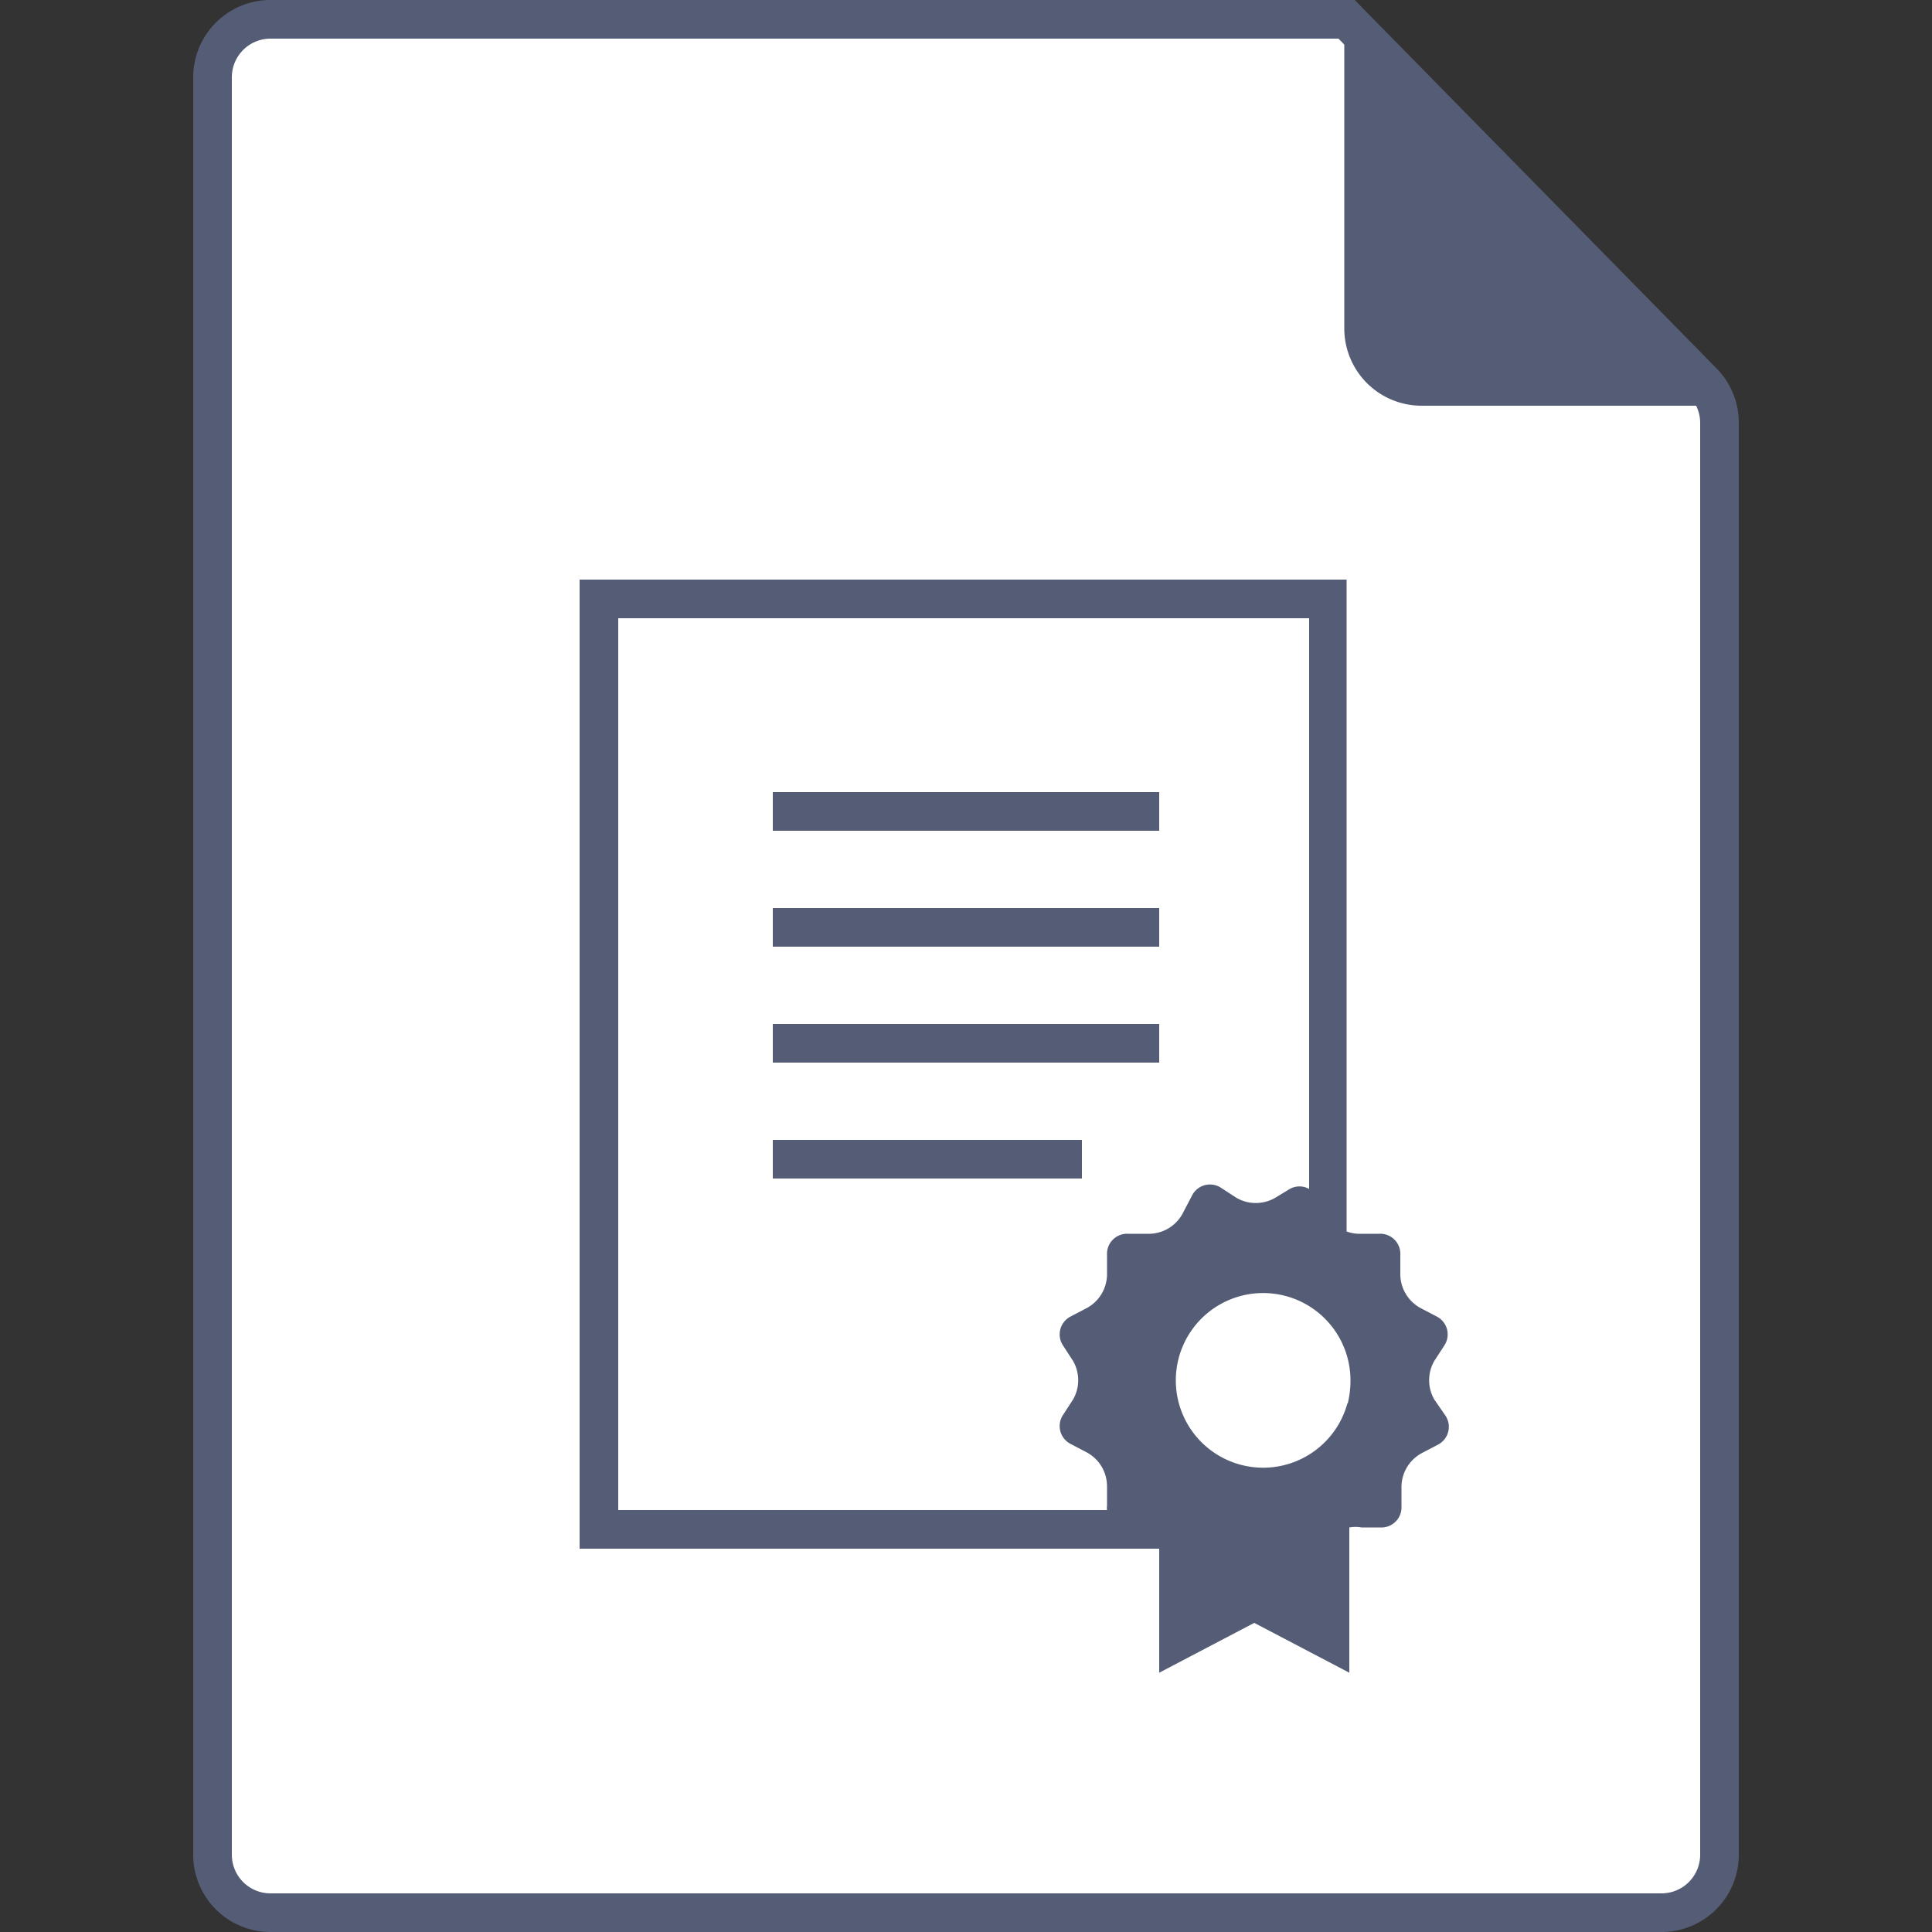
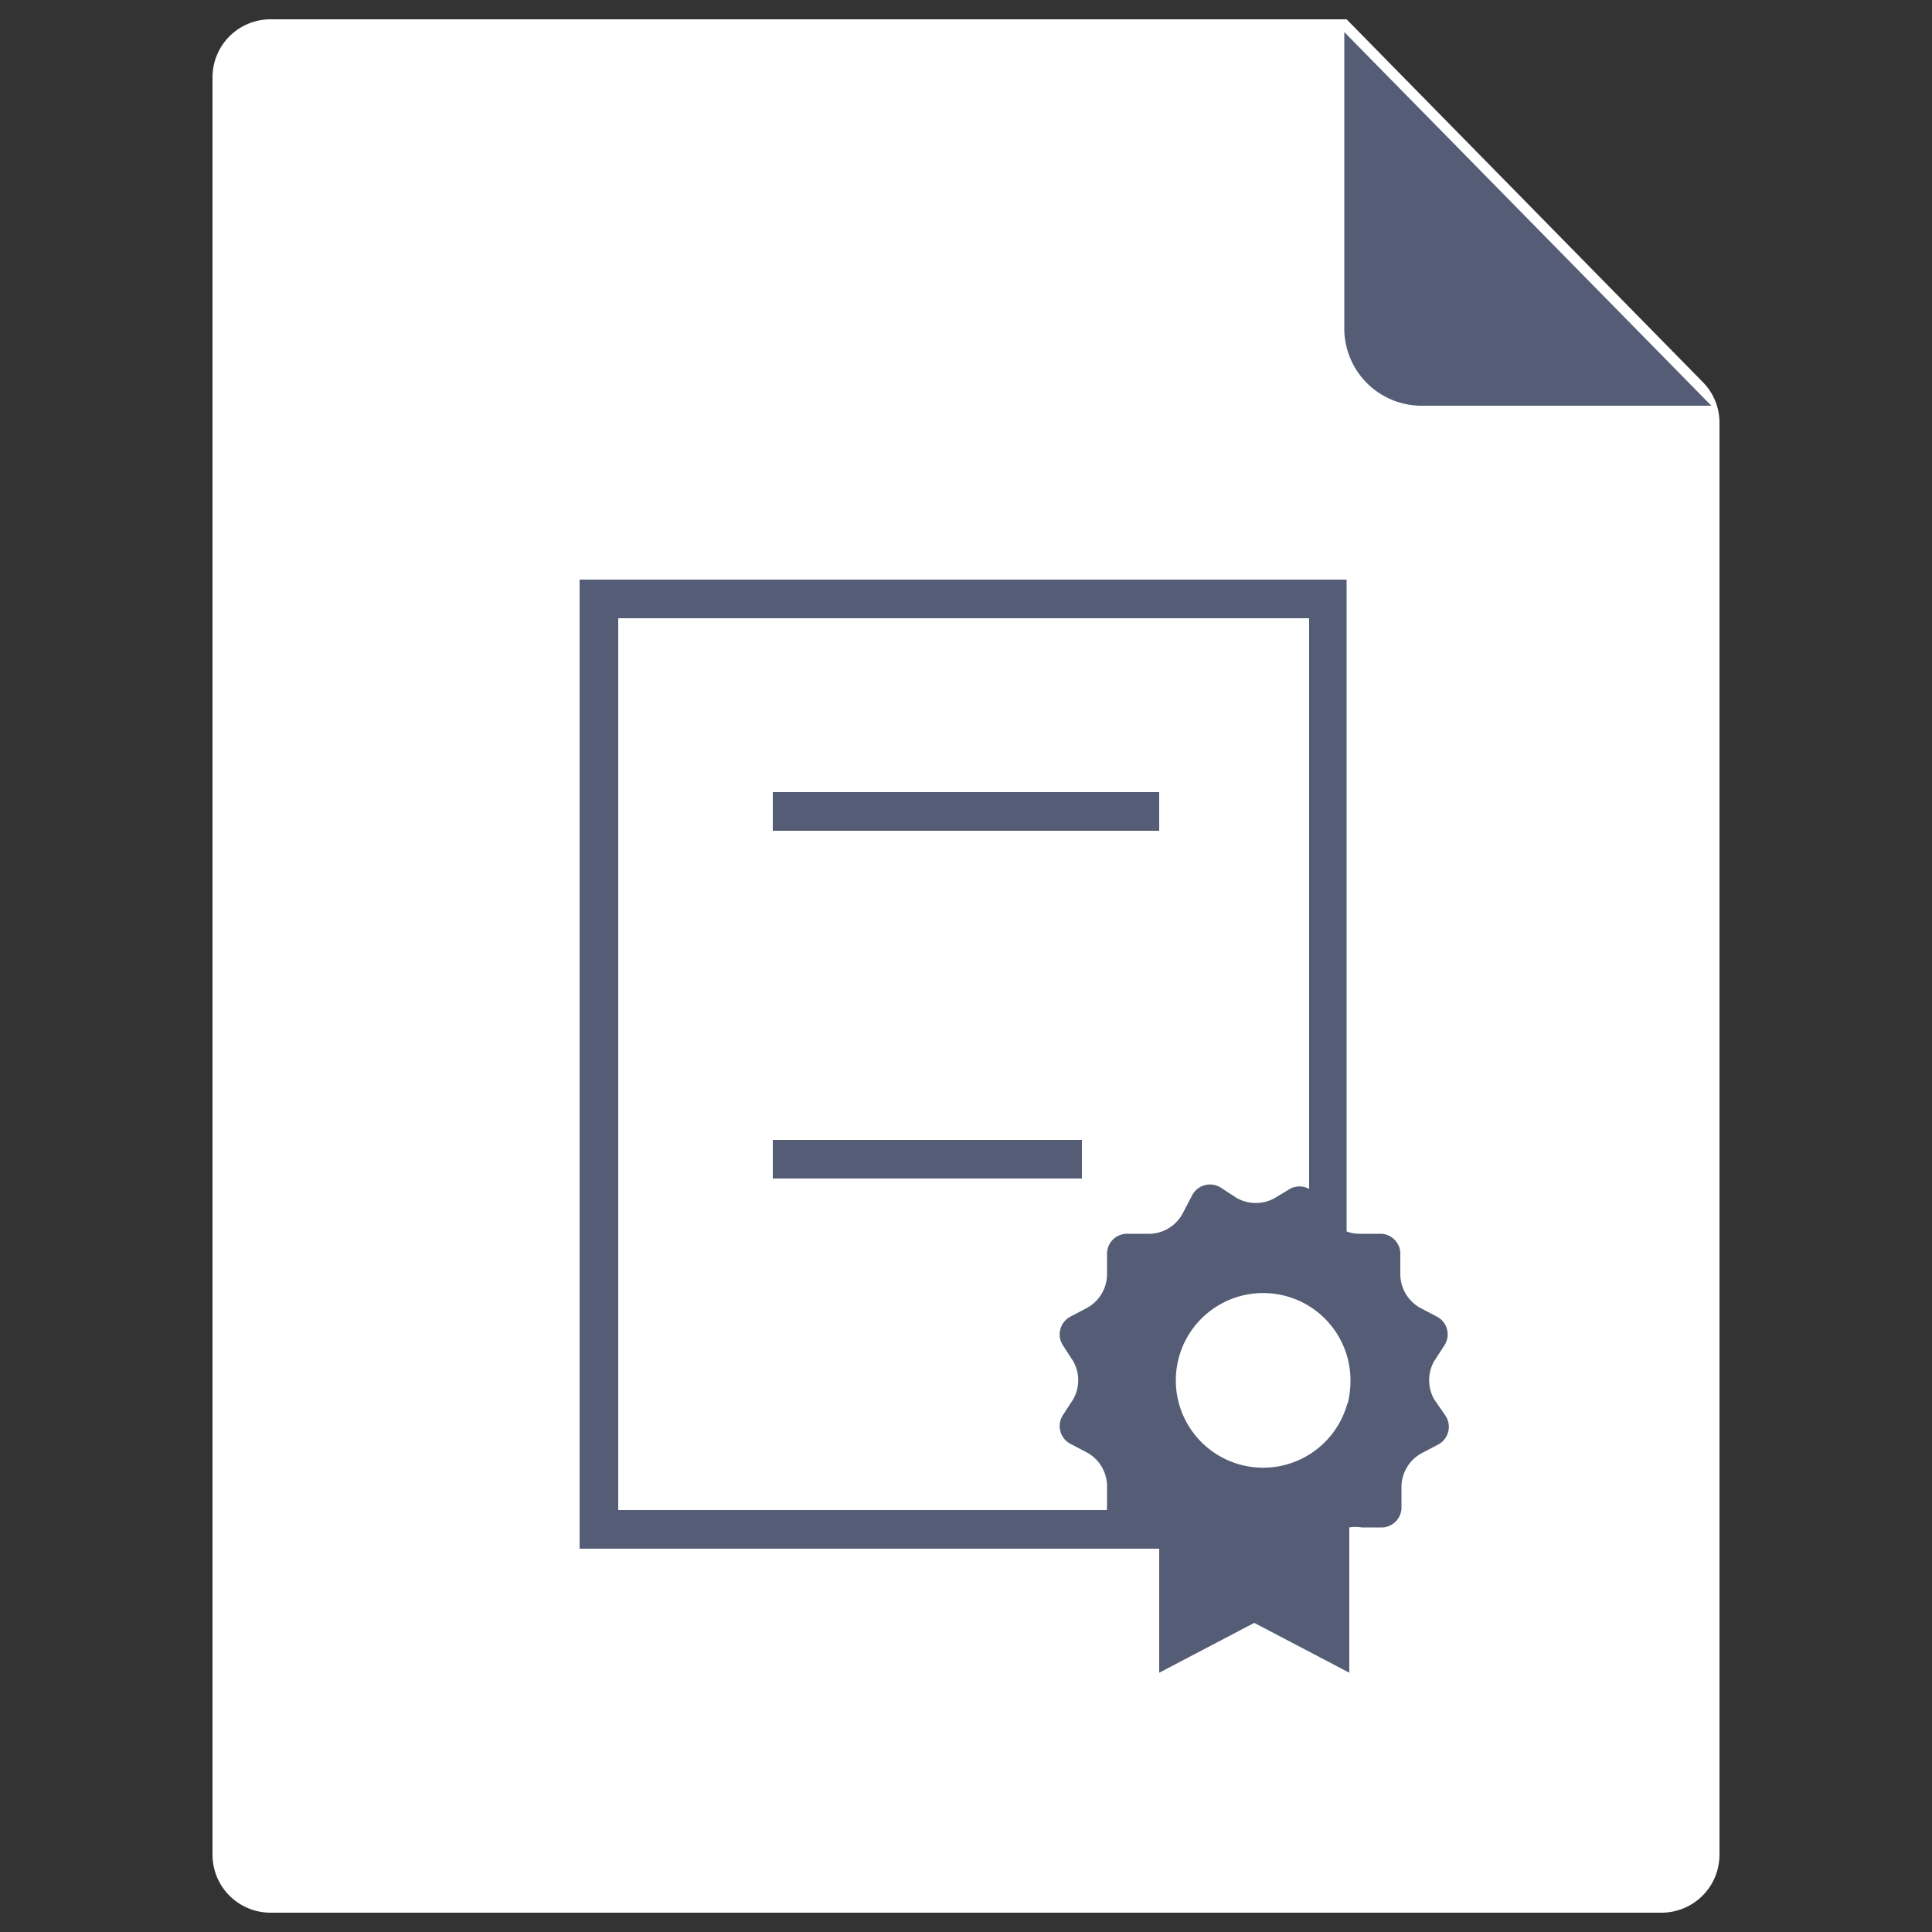
<svg xmlns="http://www.w3.org/2000/svg" viewBox="0 0 50 50">
  <rect x="0" y="0" width="50" height="50" fill="#333333" stroke="none" />
  <defs>
    <style>.cls-1{opacity:0;}.cls-2{fill:#fff;}.cls-3{fill:#545d75;}</style>
  </defs>
  <title>05-Certificate-MB</title>
  <g id="Layer_2" data-name="Layer 2">
    <g id="Background">
      <g class="cls-1">
        <rect class="cls-2" width="50" height="50" />
      </g>
    </g>
    <g id="Contents_Blue-White" data-name="Contents Blue-White">
      <path class="cls-2" d="M7,49.5A1.5,1.5,0,0,1,5.5,48V2A1.5,1.5,0,0,1,7,.5H34.85l9.22,9.39a1.49,1.49,0,0,1,.43,1.05V48A1.5,1.5,0,0,1,43,49.5Z" />
-       <path class="cls-3" d="M34.64,1l9.07,9.24a1,1,0,0,1,.29.7V48a1,1,0,0,1-1,1H7a1,1,0,0,1-1-1V2A1,1,0,0,1,7,1H34.64m.42-1H7A2,2,0,0,0,5,2V48a2,2,0,0,0,2,2H43a2,2,0,0,0,2-2V10.94a2,2,0,0,0-.57-1.4L35.06,0Z" />
      <path class="cls-3" d="M37.12,36.22a1,1,0,0,1,0-1l.26-.4a.52.52,0,0,0-.2-.75l-.42-.22a1,1,0,0,1-.52-.89l0-.48a.52.52,0,0,0-.55-.55l-.48,0a.94.94,0,0,1-.36-.06V15H15V40.08H30v3.21L32.46,42l2.46,1.29V39.53a.94.94,0,0,1,.32,0l.48,0a.52.52,0,0,0,.55-.55l0-.48a1,1,0,0,1,.52-.89l.42-.22a.52.52,0,0,0,.2-.75Zm-7.44-4.29-.48,0a.52.52,0,0,0-.55.55l0,.48a1,1,0,0,1-.52.89l-.42.22a.52.52,0,0,0-.2.75l.26.4a1,1,0,0,1,0,1l-.26.4a.52.52,0,0,0,.2.75l.42.22a1,1,0,0,1,.52.89l0,.48a.5.5,0,0,0,0,.12H16V16H33.88V30.77a.51.51,0,0,0-.5,0L33,31a1,1,0,0,1-1,0l-.4-.26a.52.52,0,0,0-.75.2l-.22.42A1,1,0,0,1,29.68,31.93Zm5.19,4.39a2.26,2.26,0,1,1,.08-.61A2.5,2.5,0,0,1,34.88,36.32Z" />
      <rect class="cls-3" x="20" y="29.5" width="8" height="1" />
-       <rect class="cls-3" x="20" y="26.5" width="10" height="1" />
-       <rect class="cls-3" x="20" y="23.5" width="10" height="1" />
      <rect class="cls-3" x="20" y="20.5" width="10" height="1" />
      <path class="cls-3" d="M34.79.83V8.5a2,2,0,0,0,2,2h7.5" />
    </g>
  </g>
</svg>